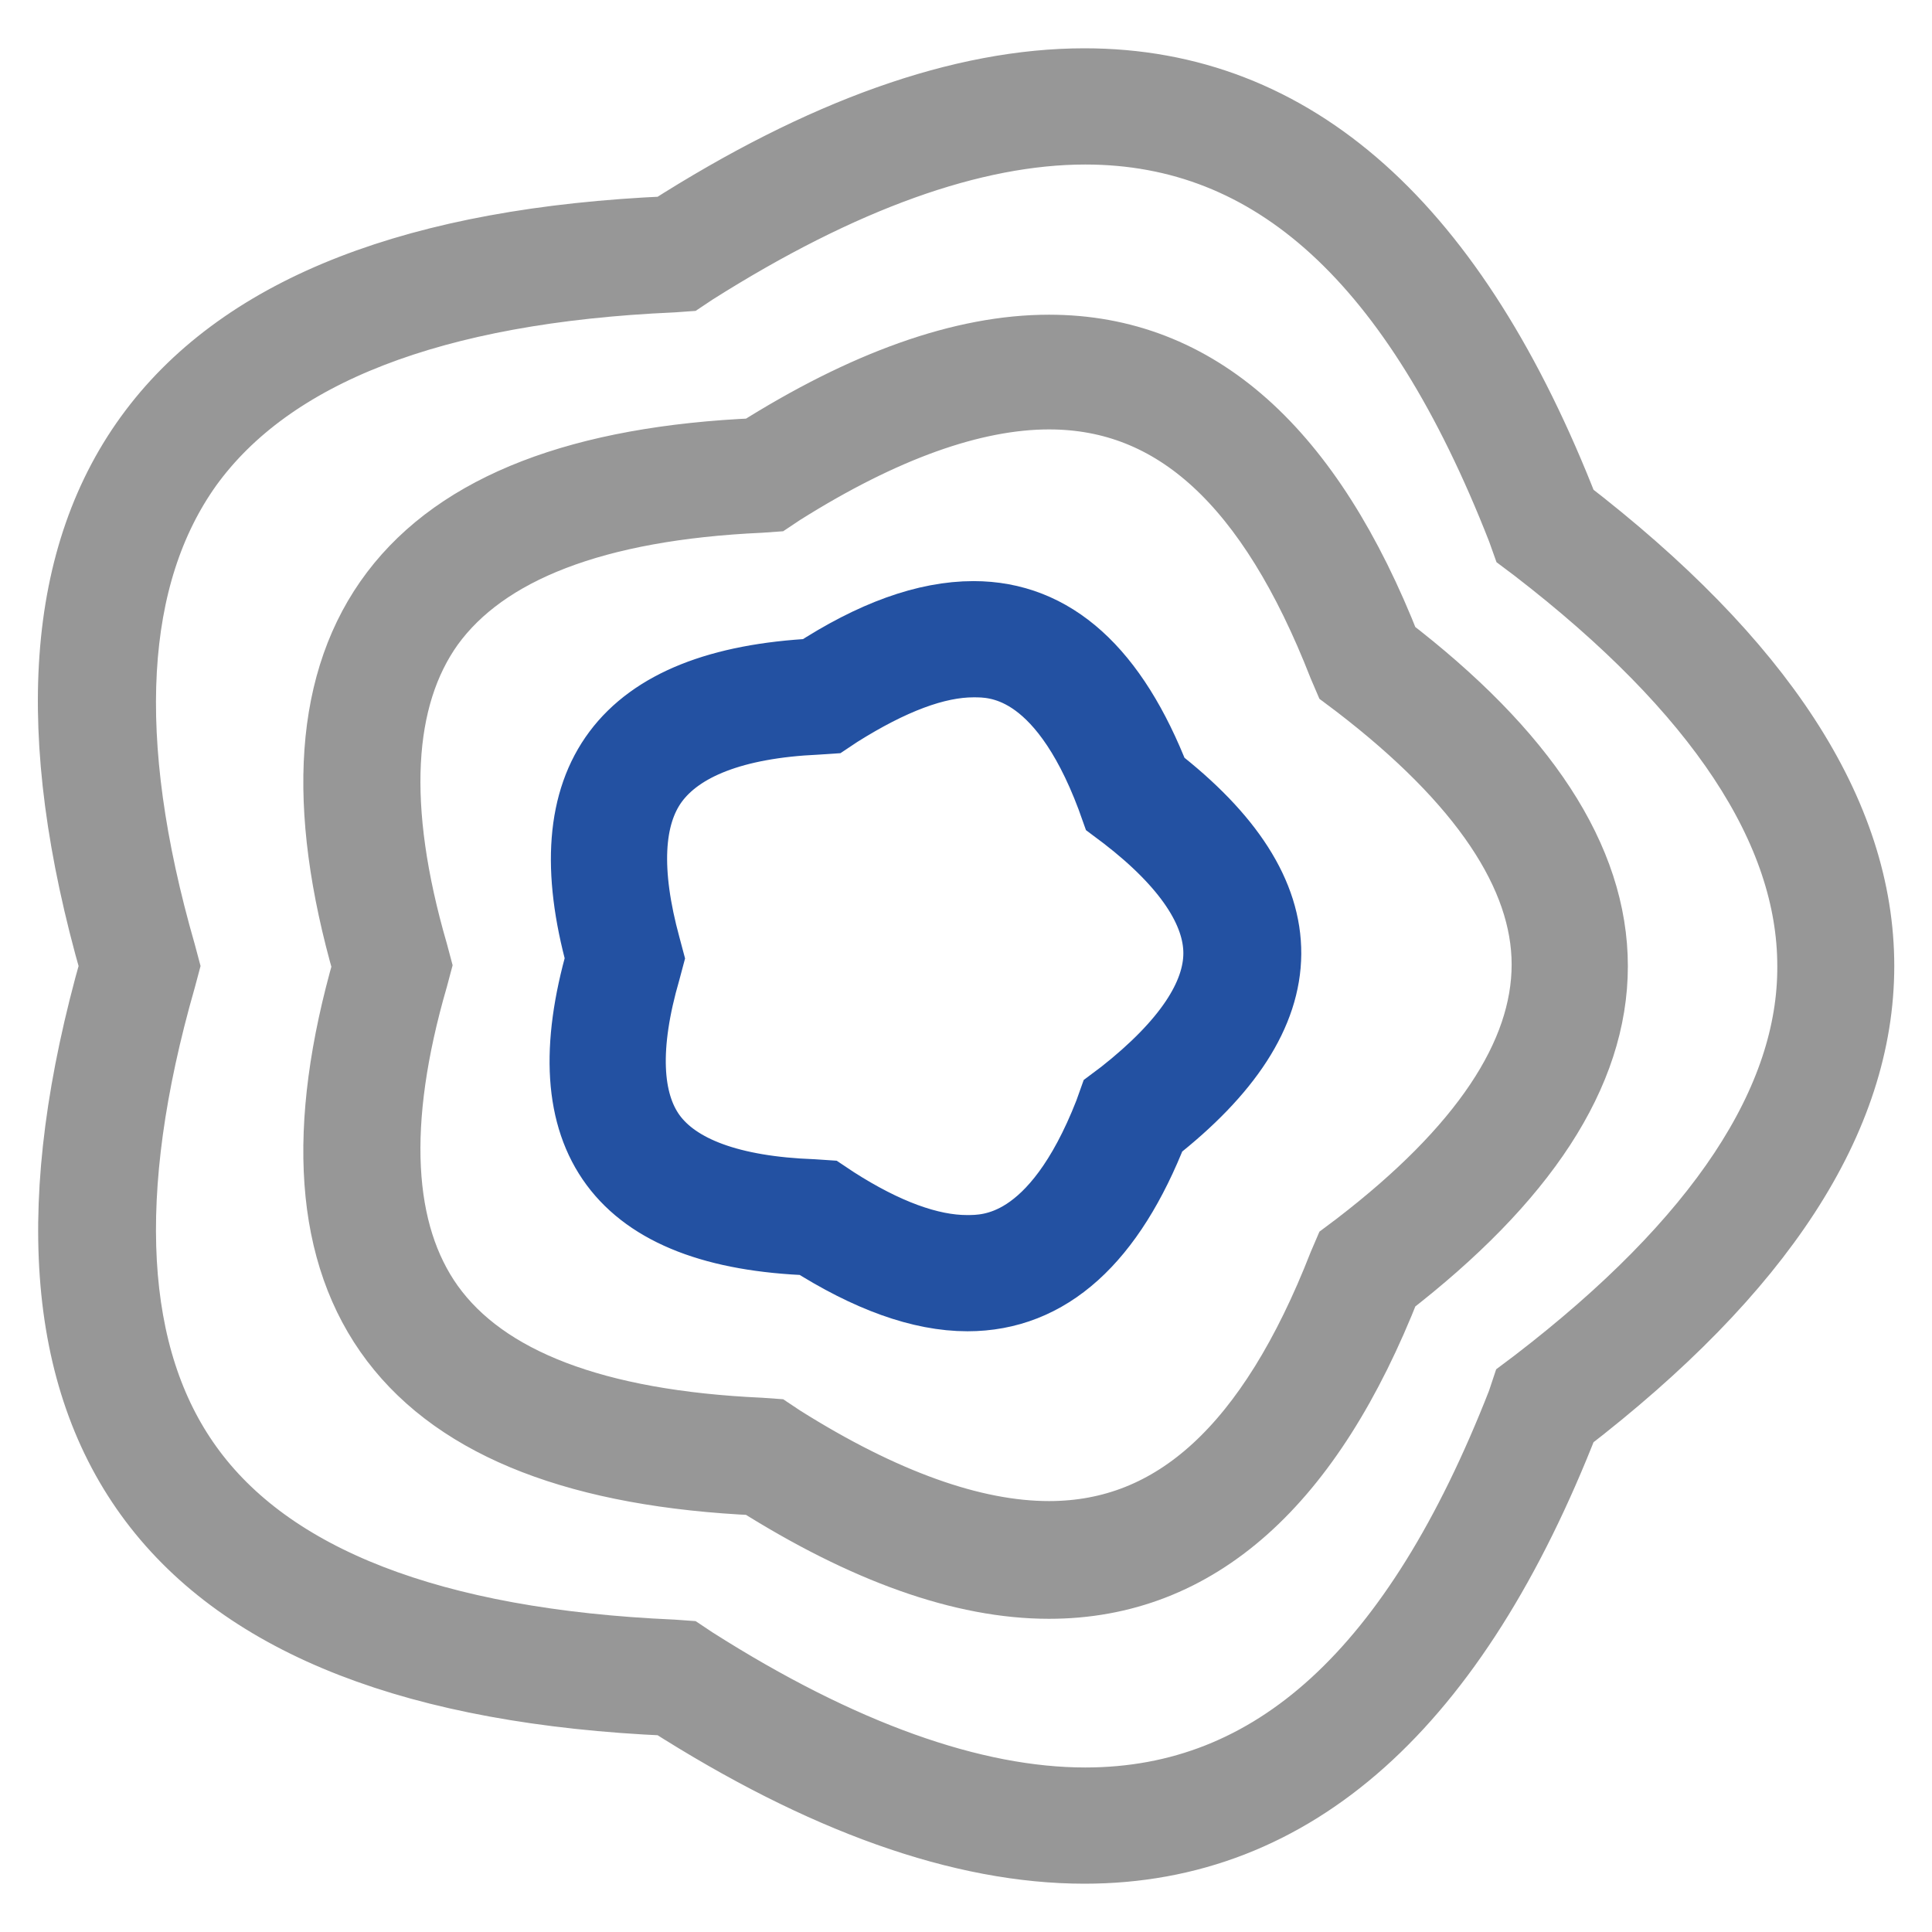
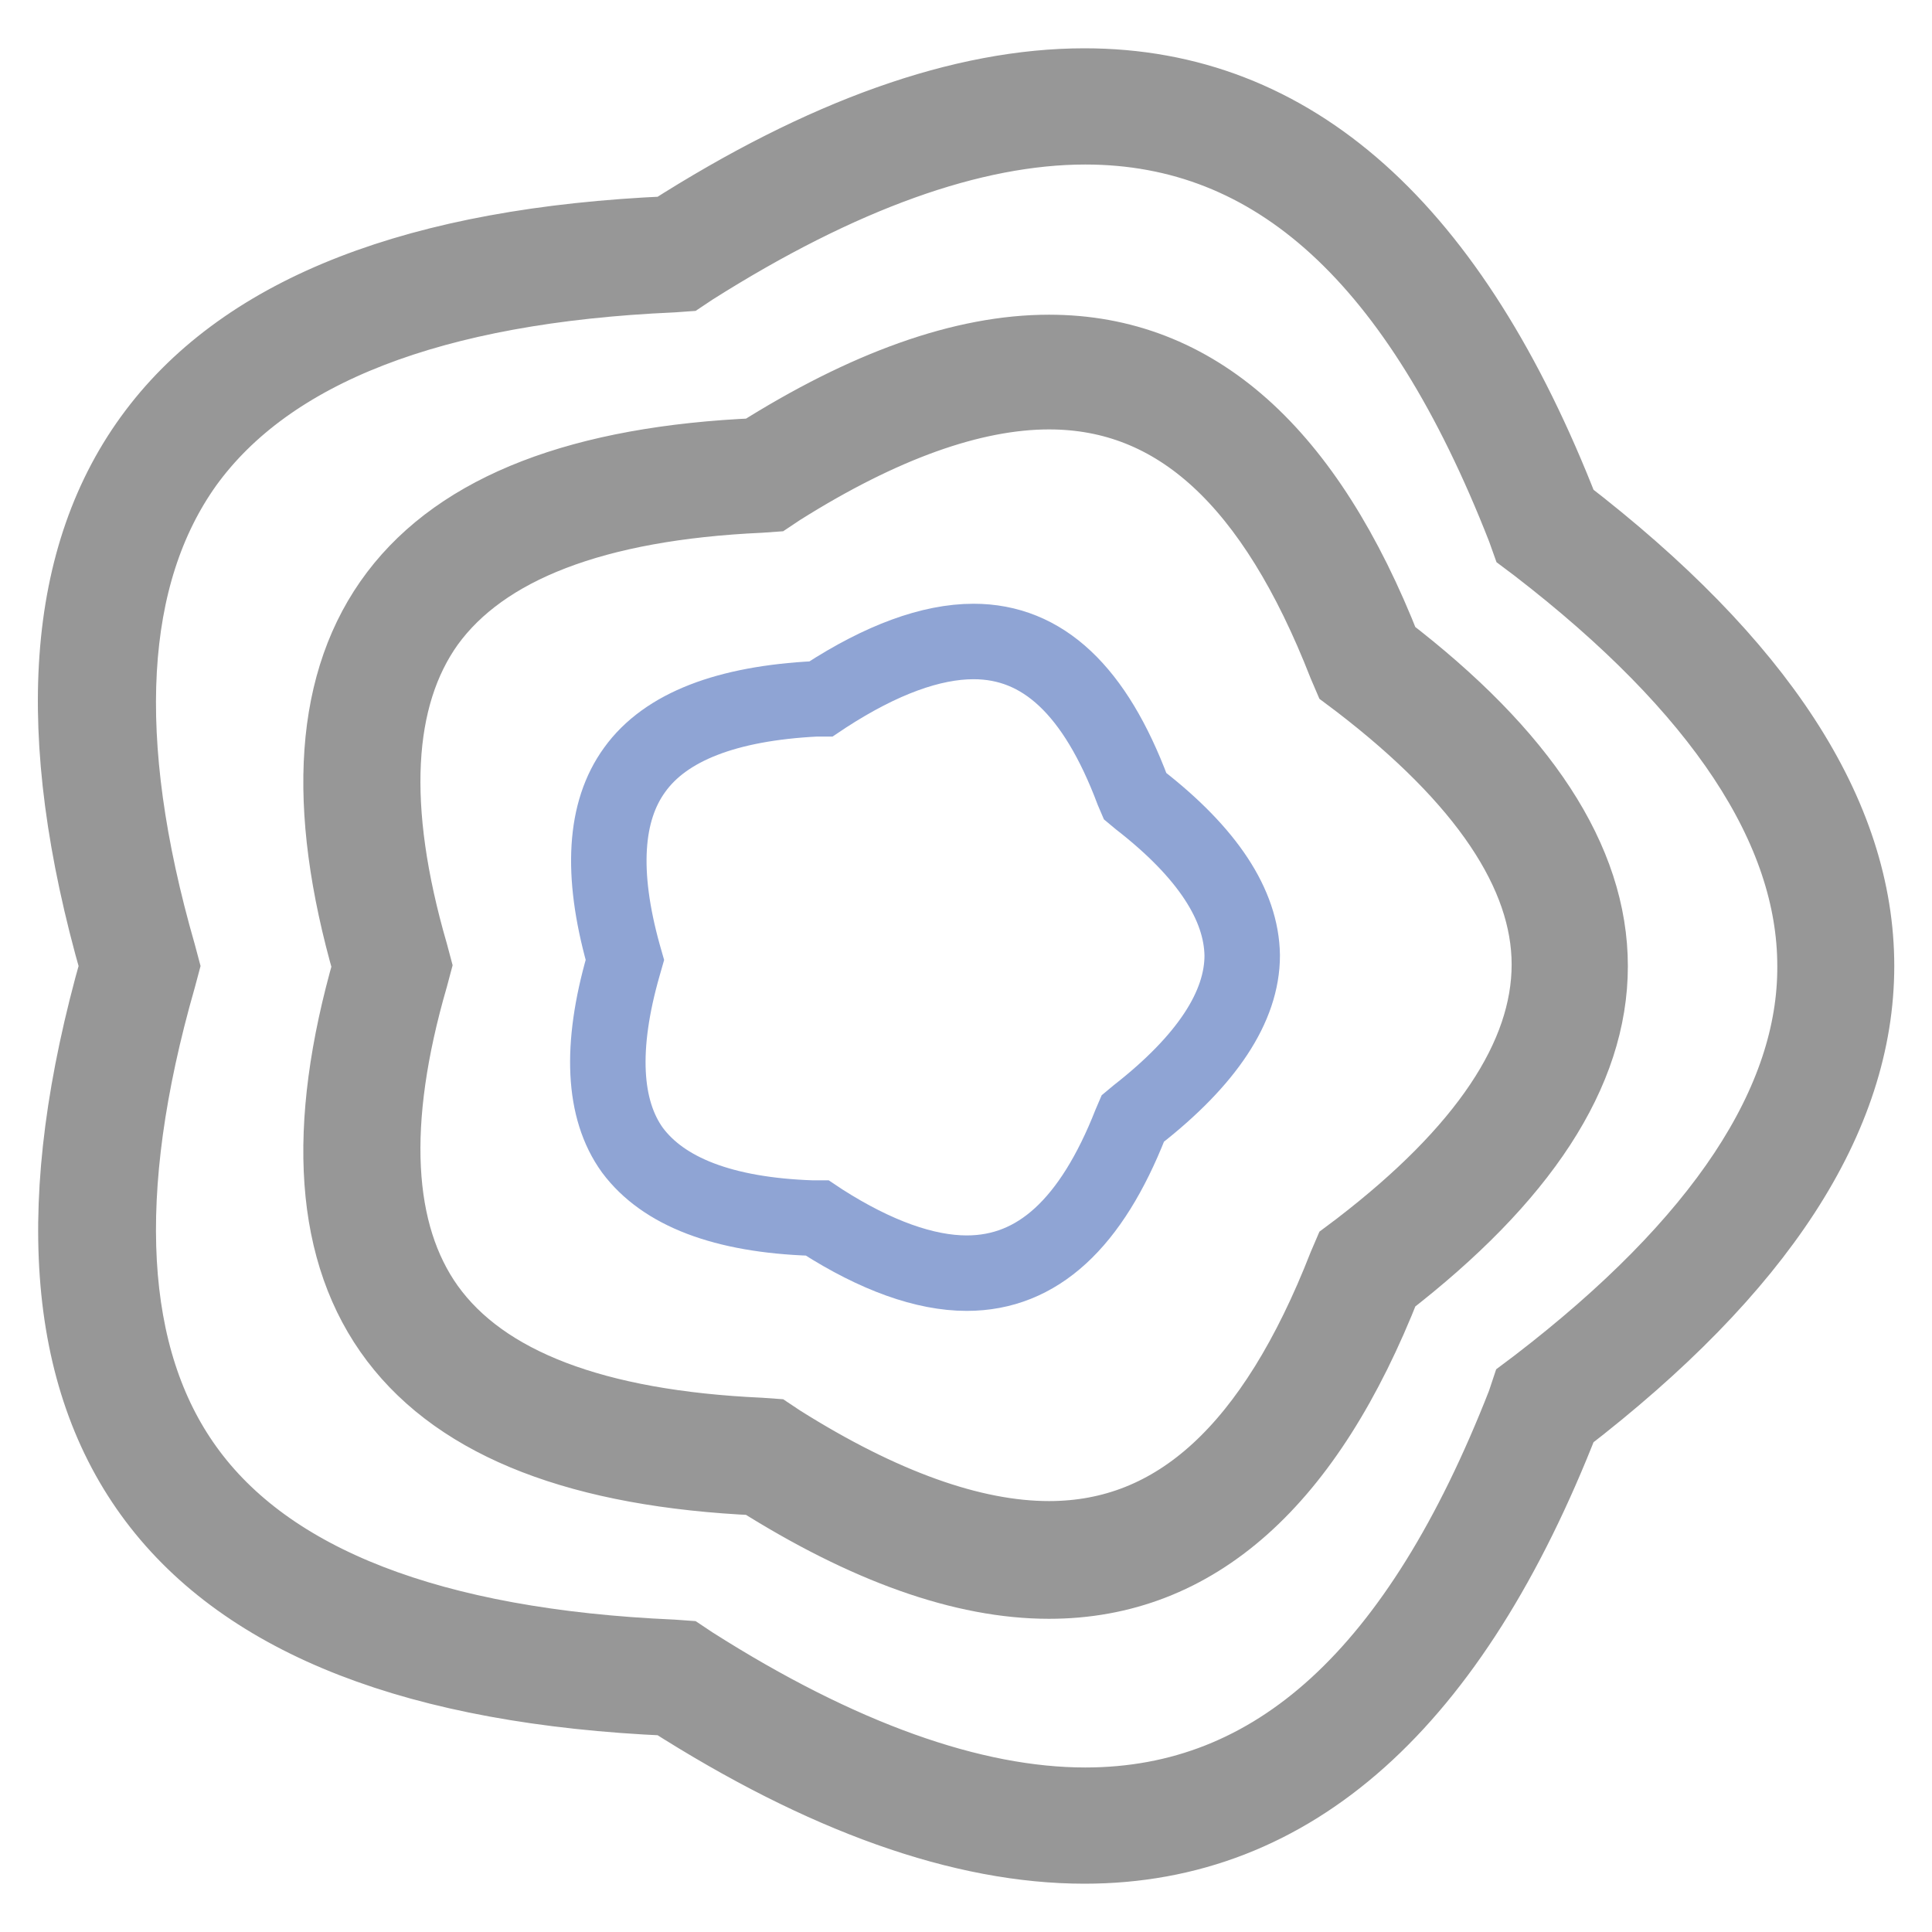
<svg xmlns="http://www.w3.org/2000/svg" version="1.1" x="0px" y="0px" viewBox="0 0 256 256" enable-background="new 0 0 256 256" xml:space="preserve">
  <g>
    <path stroke-width="10" fill-opacity="0" stroke="#979797" d="M207,68c-14.7-37.8-35.8-56.6-63.3-56.6c-16.1,0-34.5,6.5-55,19.6c-66.4,2.9-90.8,35.2-73.1,97 c-17.6,61.8,6.7,94.1,73.1,97c20.5,13.1,38.9,19.6,55,19.6c27.5,0,48.6-18.9,63.3-56.6C259,148,259,108,207,68L207,68z  M203.7,183.6l-1.2,0.9L202,186c-14,35.8-33,53.2-58.2,53.2c-15,0-32.6-6.3-52.1-18.7l-1.2-0.8l-1.4-0.1 c-31.9-1.4-53.6-9.8-64.5-25c-10.5-14.6-11.8-36.5-3.6-65.1l0.4-1.5l-0.4-1.5c-8.2-28.5-6.9-50.4,3.6-65.1 c11-15.2,32.7-23.6,64.5-25l1.4-0.1l1.2-0.8c19.6-12.4,37.1-18.7,52.1-18.7C169,16.8,188,34.2,202,70l0.5,1.4l1.2,0.9 c24.4,18.8,36.8,37.5,36.8,55.7C240.6,146.1,228.2,164.8,203.7,183.6L203.7,183.6z" />
    <path stroke-width="10" fill-opacity="0" stroke="#979797" d="M183.4,86.2c-10.3-26.3-25.1-39.5-44.4-39.5c-11.3,0-24.2,4.6-38.6,13.7c-46.6,2-63.7,24.6-51.3,67.7 c-12.4,43.1,4.7,65.6,51.3,67.7c14.4,9.1,27.3,13.7,38.6,13.7c19.3,0,34.1-13.2,44.4-39.5C219.8,141.9,219.8,114.1,183.4,86.2z  M180.1,165.5l-1.2,0.9l-0.6,1.4c-9.5,24.3-22.4,36.1-39.3,36.1c-10.2,0-22.2-4.3-35.7-12.8l-1.2-0.8l-1.4-0.1 c-21.9-1-36.7-6.6-44.1-16.9c-7-9.8-7.8-24.6-2.2-43.9l0.4-1.5l-0.4-1.5c-5.6-19.3-4.8-34.1,2.2-43.9c7.4-10.2,22.2-15.9,44.1-16.9 l1.4-0.1l1.2-0.8c13.5-8.5,25.5-12.8,35.7-12.8c17,0,29.8,11.8,39.3,36.1l0.6,1.4l1.2,0.9c16.7,12.8,25.2,25.4,25.2,37.5 C205.3,140.1,196.8,152.7,180.1,165.5L180.1,165.5z" />
    <path stroke-width="10" fill-opacity="0" stroke="#8fa4d4" d="M128.1,168.7c-5.5,0-12-2.3-19.2-6.9l-0.6-0.4l-0.7,0c-11.8-0.4-19.7-3.5-23.8-9 c-3.9-5.4-4.3-13.7-1.2-24.5l0.2-0.7l-0.2-0.7c-3-10.8-2.5-19,1.5-24.5c4.1-5.7,12.2-8.8,24-9.4l0.7,0l0.6-0.4 c7.4-4.8,14-7.2,19.6-7.2c9.2,0,16.1,6.5,21.1,19.8l0.3,0.7l0.6,0.5c9,7,13.5,13.9,13.6,20.6c0,6.8-4.7,13.9-13.9,21.1l-0.6,0.5 l-0.3,0.7C144.6,162.1,137.5,168.7,128.1,168.7L128.1,168.7z" />
-     <path stroke-width="10" fill-opacity="0" stroke="#2351a2" d="M129,87.4c2.9,0,11.8,0,18.6,18.1l0.5,1.4l1.2,0.9c8.3,6.4,12.5,12.7,12.5,18.5c0,5.9-4.3,12.3-12.8,19 l-1.2,0.9l-0.5,1.4c-7.2,18.4-16.2,18.4-19.2,18.4c-5,0-11-2.2-17.7-6.5l-1.2-0.8l-1.5-0.1c-10.9-0.4-18.2-3.1-21.7-7.9 c-3.4-4.7-3.7-12.2-0.8-22.2l0.4-1.5l-0.4-1.5c-2.7-9.9-2.4-17.4,1.1-22.2c3.6-4.9,10.9-7.8,21.9-8.3l1.5-0.1l1.2-0.8 C117.9,89.7,123.9,87.4,129,87.4 M129,82c-6.2,0-13.2,2.5-21,7.6C82.8,90.9,73.5,103.4,80,127c-6.8,23.7,2.3,36.1,27.5,37 c7.7,4.9,14.6,7.4,20.7,7.4c10.5,0,18.6-7.3,24.3-21.9c19.8-15.5,19.9-30.8,0.3-46C147.2,89.1,139.3,82,129,82L129,82z" />
  </g>
</svg>